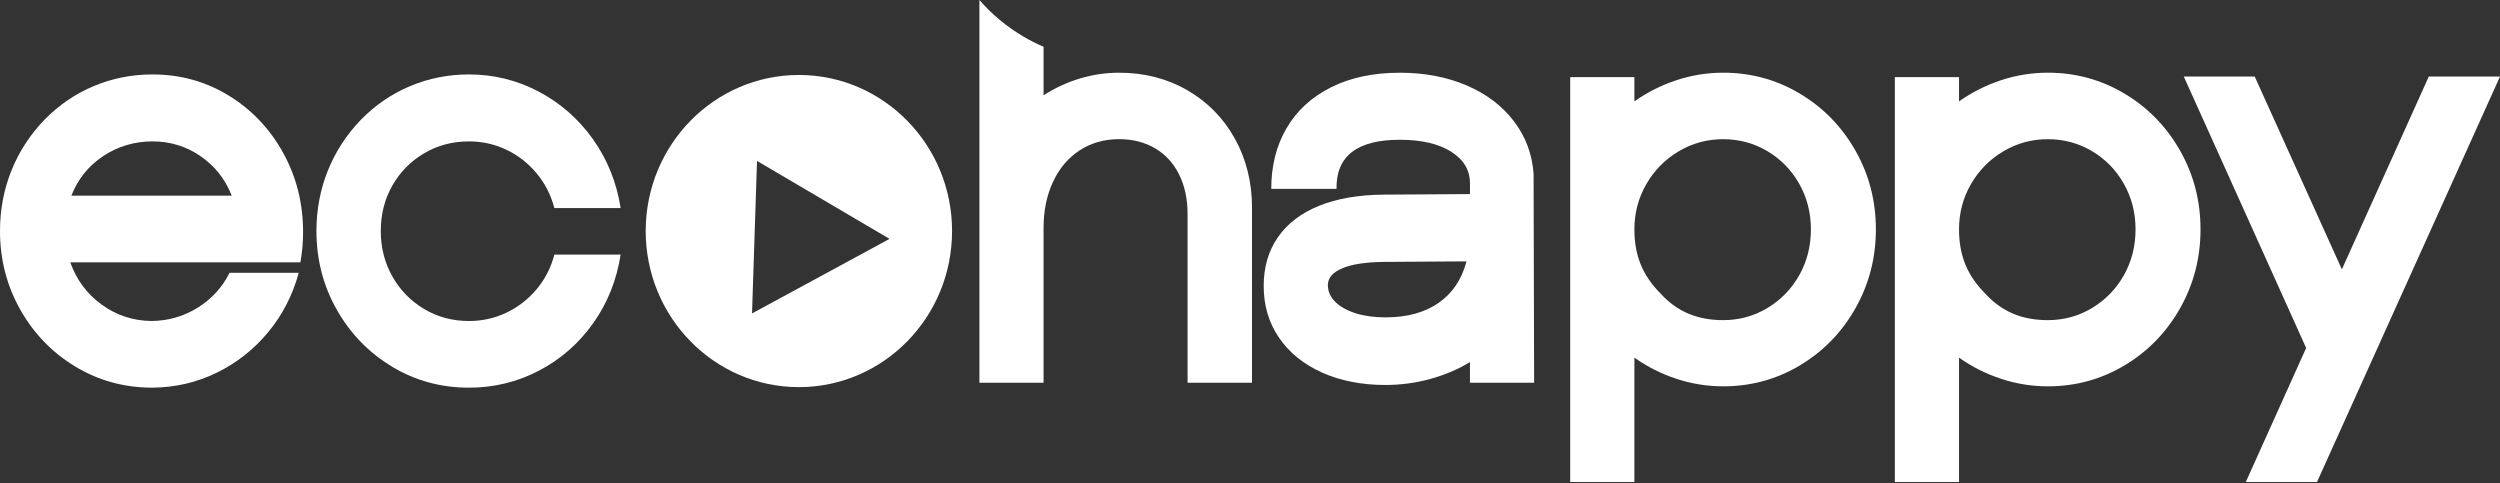
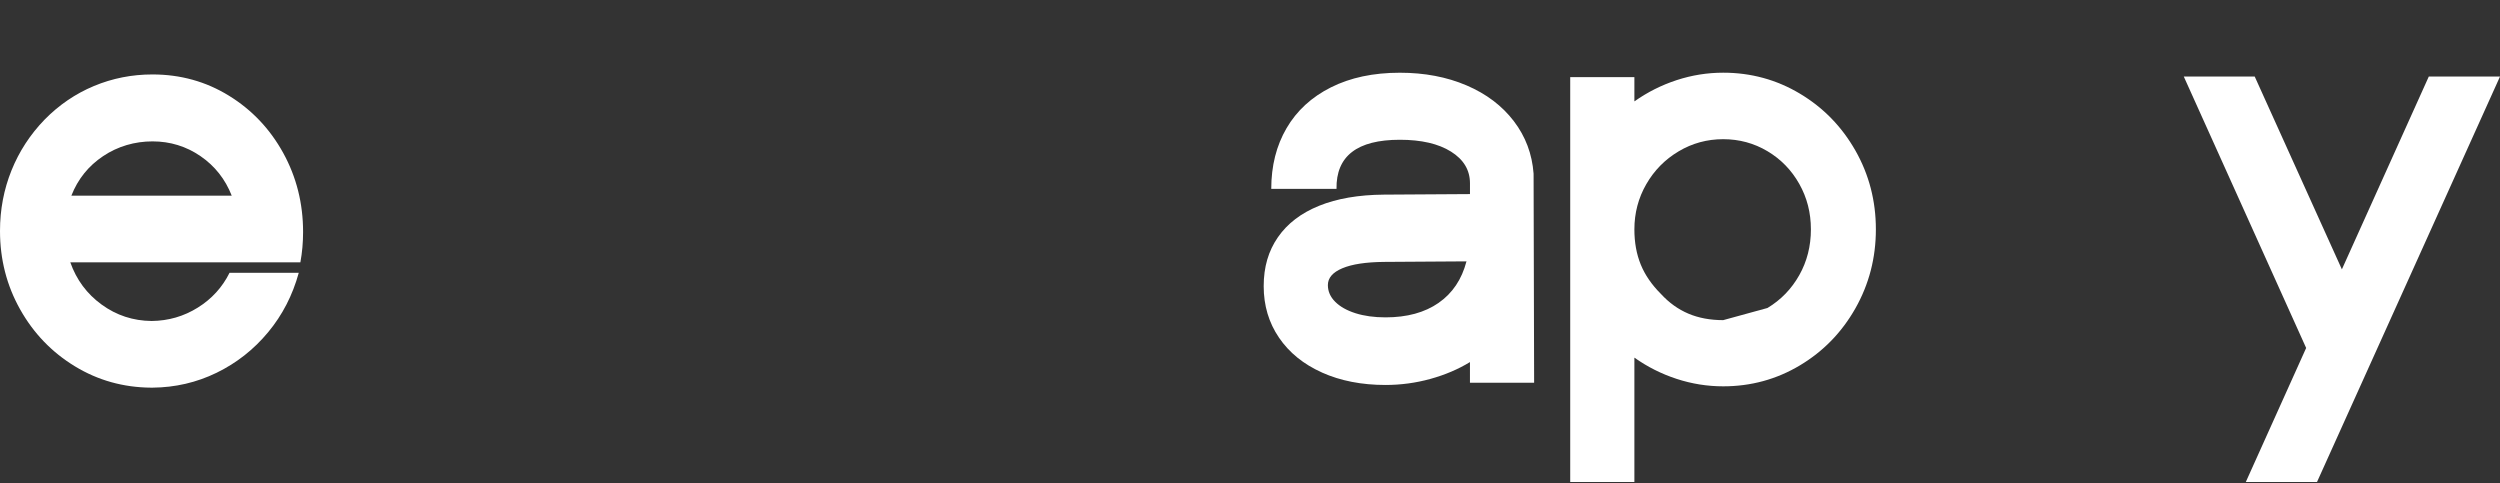
<svg xmlns="http://www.w3.org/2000/svg" width="2085" height="403" viewBox="0 0 2085 403" fill="none">
  <rect x="0" y="0" width="2085" height="403" fill="#333333" stroke="none" />
  <path d="M126.059 323.302C102.902 323.147 81.704 317.213 62.467 305.501C43.215 293.789 27.995 277.97 16.805 258.058C5.602 238.147 0 216.323 0 192.574C0 174.815 3.197 158.005 9.577 142.143C15.971 126.296 25.173 112.162 37.196 99.757C49.22 87.507 62.939 78.16 78.354 71.73C93.769 65.301 110.032 62.086 127.171 62.086C150.467 62.086 171.707 67.977 190.875 79.774C210.043 91.571 225.152 107.503 236.203 127.556C247.253 147.624 252.772 169.603 252.772 193.494C252.772 202.218 252.021 210.644 250.52 218.773H58.63C63.745 233.332 72.461 245.086 84.79 254.036C97.119 263.001 111.019 267.561 126.504 267.703C140.487 267.547 153.303 263.837 164.951 256.557C176.599 249.292 185.44 239.591 191.445 227.497H249.171C244.056 246.191 235.536 262.732 223.582 277.12C211.628 291.523 197.31 302.782 180.63 310.897C163.95 319.011 146.131 323.147 127.185 323.302H126.059ZM193.252 163.174C187.845 149.394 179.157 138.404 167.203 130.205C155.249 122.019 141.905 117.912 127.171 117.912C112.437 117.912 98.273 122.005 86.013 130.205C73.753 138.404 64.927 149.394 59.52 163.174H193.238H193.252Z" fill="white" />
-   <path d="M327.06 305.838C307.669 294.197 292.296 278.378 280.94 258.396C269.583 238.413 263.912 216.462 263.912 192.571C263.912 174.812 267.109 158.002 273.489 142.141C279.883 126.294 289.085 112.16 301.109 99.754C313.132 87.504 326.851 78.157 342.266 71.728C357.682 65.298 373.944 62.084 391.083 62.084C411.836 62.084 431.254 66.87 449.38 76.444C467.491 86.017 482.559 99.273 494.596 116.196C506.62 133.12 514.293 152.224 517.601 173.524H462.349C459.485 162.647 454.565 153.003 447.573 144.577C440.581 136.15 432.199 129.607 422.428 124.934C412.656 120.261 402.203 117.924 391.083 117.924C377.406 117.924 364.965 121.224 353.762 127.809C342.558 134.394 333.732 143.359 327.268 154.688C320.805 166.032 317.566 178.664 317.566 192.6C317.566 206.535 320.791 219.21 327.268 230.624C333.732 242.039 342.558 251.074 353.762 257.73C364.965 264.386 377.406 267.729 391.083 267.729C402.203 267.729 412.656 265.392 422.428 260.718C432.199 256.045 440.581 249.545 447.573 241.189C454.565 232.848 459.485 223.232 462.349 212.356H517.601C514.293 233.641 506.662 252.717 494.708 269.555C482.754 286.408 467.728 299.579 449.602 309.067C431.491 318.57 411.975 323.314 391.083 323.314C367.773 323.314 346.436 317.494 327.046 305.852L327.06 305.838Z" fill="white" />
-   <path d="M1044.17 173.356V319.195H990.445V178.638C990.445 166.063 988.11 155.045 983.425 145.641C978.783 136.195 972.111 128.902 963.465 123.761C954.791 118.648 944.756 116.057 933.33 116.057C920.987 116.057 910.033 119.172 900.456 125.375C890.907 131.592 883.484 140.345 878.244 151.603C872.962 162.876 870.321 175.778 870.321 190.364V319.181H816.834V0C827.162 11.882 839.269 21.993 853.071 30.221C858.659 33.564 864.414 36.467 870.321 39.002V79.505C879.815 73.373 889.906 68.699 900.581 65.471C911.271 62.242 922.196 60.641 933.344 60.641C954.416 60.641 973.376 65.527 990.236 75.256C1007.08 84.986 1020.29 98.439 1029.87 115.604C1039.41 132.81 1044.18 152.028 1044.18 173.356H1044.17Z" fill="white" />
  <path d="M1102.58 310.696C1087.15 303.799 1075.19 294.098 1066.68 281.593C1058.17 269.103 1053.92 254.799 1053.92 238.697C1053.92 222.595 1057.87 209.297 1065.77 197.868C1073.68 186.439 1085.11 177.702 1100.09 171.64C1115.06 165.579 1133.09 162.477 1154.16 162.322L1225.96 161.869V152.904C1225.96 141.858 1220.69 133.049 1210.15 126.45C1199.62 119.85 1185.38 116.565 1167.48 116.565C1131.81 116.565 1114.2 130.217 1114.65 157.507H1060.23C1060.23 138.346 1064.48 121.465 1072.99 106.892C1081.5 92.319 1093.84 80.976 1110.02 72.847C1126.2 64.718 1145.35 60.653 1167.48 60.653C1188.09 60.653 1206.65 64.18 1223.14 71.232C1239.62 78.285 1252.74 88.212 1262.53 101.029C1272.31 113.831 1277.81 128.446 1279.01 144.846L1279.46 319.221H1225.94V301.972C1216.16 307.949 1205.18 312.636 1192.97 316.007C1180.78 319.377 1168.29 321.063 1155.5 321.063C1135.64 321.063 1117.98 317.607 1102.55 310.71L1102.58 310.696ZM1199.78 252.604C1211.38 244.546 1219.12 233.018 1223.04 217.978L1154.18 218.431C1139.12 218.587 1127.57 220.343 1119.53 223.728C1111.48 227.098 1107.45 231.786 1107.45 237.762C1107.45 242.974 1109.48 247.619 1113.55 251.683C1117.61 255.748 1123.25 258.934 1130.48 261.228C1137.71 263.523 1146.06 264.684 1155.54 264.684C1173.46 264.684 1188.21 260.662 1199.8 252.604H1199.78Z" fill="white" />
-   <path d="M1363.08 402.012H1309.56V64.322H1363.08V84.559C1373.92 76.897 1385.65 70.992 1398.3 66.842C1410.95 62.707 1423.89 60.625 1437.14 60.625C1460.32 60.625 1481.66 66.46 1501.15 78.115C1520.64 89.77 1536.06 105.603 1547.44 125.614C1558.79 145.625 1564.48 167.519 1564.48 191.297C1564.48 215.075 1558.79 236.998 1547.44 257.093C1536.06 277.189 1520.64 293.051 1501.15 304.706C1481.66 316.361 1460.32 322.196 1437.14 322.196C1423.89 322.196 1410.95 320.128 1398.3 315.979C1385.65 311.843 1373.92 305.938 1363.08 298.262V402.012ZM1474.06 256.867C1485.27 250.126 1494.11 240.991 1500.59 229.492C1507.07 217.992 1510.29 205.261 1510.29 191.311C1510.29 177.362 1507.06 164.857 1500.59 153.357C1494.11 141.858 1485.27 132.766 1474.06 126.096C1462.84 119.426 1450.54 116.083 1437.14 116.083C1423.74 116.083 1411.35 119.454 1400 126.209C1388.63 132.964 1379.63 142.085 1373.02 153.584C1366.39 165.084 1363.08 177.659 1363.08 191.311C1363.08 202.202 1364.84 211.974 1368.39 220.641C1371.92 229.308 1377.54 237.479 1385.21 245.141C1391.98 252.505 1399.62 257.986 1408.13 261.583C1416.64 265.194 1426.31 266.993 1437.14 266.993C1450.54 266.993 1462.84 263.622 1474.06 256.867Z" fill="white" />
-   <path d="M1633.83 402.012H1580.31V64.322H1633.83V84.559C1644.67 76.897 1656.4 70.992 1669.05 66.842C1681.7 62.707 1694.64 60.625 1707.89 60.625C1731.07 60.625 1752.41 66.46 1771.9 78.115C1791.39 89.77 1806.81 105.603 1818.19 125.614C1829.54 145.625 1835.23 167.519 1835.23 191.297C1835.23 215.075 1829.54 236.998 1818.19 257.093C1806.81 277.189 1791.39 293.051 1771.9 304.706C1752.41 316.361 1731.07 322.196 1707.89 322.196C1694.64 322.196 1681.7 320.128 1669.05 315.979C1656.4 311.843 1644.67 305.938 1633.83 298.262V402.012ZM1744.81 256.867C1756.02 250.126 1764.86 240.991 1771.34 229.492C1777.82 217.992 1781.04 205.261 1781.04 191.311C1781.04 177.362 1777.81 164.857 1771.34 153.357C1764.86 141.858 1756.02 132.766 1744.81 126.096C1733.59 119.426 1721.29 116.083 1707.89 116.083C1694.49 116.083 1682.1 119.454 1670.75 126.209C1659.38 132.964 1650.38 142.085 1643.77 153.584C1637.14 165.084 1633.83 177.659 1633.83 191.311C1633.83 202.202 1635.59 211.974 1639.14 220.641C1642.67 229.308 1648.29 237.479 1655.96 245.141C1662.73 252.505 1670.37 257.986 1678.88 261.583C1687.39 265.194 1697.06 266.993 1707.89 266.993C1721.29 266.993 1733.59 263.622 1744.81 256.867Z" fill="white" />
+   <path d="M1363.08 402.012H1309.56V64.322H1363.08V84.559C1373.92 76.897 1385.65 70.992 1398.3 66.842C1410.95 62.707 1423.89 60.625 1437.14 60.625C1460.32 60.625 1481.66 66.46 1501.15 78.115C1520.64 89.77 1536.06 105.603 1547.44 125.614C1558.79 145.625 1564.48 167.519 1564.48 191.297C1564.48 215.075 1558.79 236.998 1547.44 257.093C1536.06 277.189 1520.64 293.051 1501.15 304.706C1481.66 316.361 1460.32 322.196 1437.14 322.196C1423.89 322.196 1410.95 320.128 1398.3 315.979C1385.65 311.843 1373.92 305.938 1363.08 298.262V402.012ZM1474.06 256.867C1485.27 250.126 1494.11 240.991 1500.59 229.492C1507.07 217.992 1510.29 205.261 1510.29 191.311C1510.29 177.362 1507.06 164.857 1500.59 153.357C1494.11 141.858 1485.27 132.766 1474.06 126.096C1462.84 119.426 1450.54 116.083 1437.14 116.083C1423.74 116.083 1411.35 119.454 1400 126.209C1388.63 132.964 1379.63 142.085 1373.02 153.584C1366.39 165.084 1363.08 177.659 1363.08 191.311C1363.08 202.202 1364.84 211.974 1368.39 220.641C1371.92 229.308 1377.54 237.479 1385.21 245.141C1391.98 252.505 1399.62 257.986 1408.13 261.583C1416.64 265.194 1426.31 266.993 1437.14 266.993Z" fill="white" />
  <path d="M2085 63.85L1932.37 402.008H1872.99L1923.33 290.214L1821.28 63.85H1880.44L1953.13 224.644L2025.61 63.85H2084.99H2085Z" fill="white" />
-   <path d="M666.27 62.532C595.714 62.532 538.516 120.808 538.516 192.694C538.516 264.58 595.714 322.856 666.27 322.856C736.827 322.856 794.025 264.58 794.025 192.694C794.025 120.808 736.827 62.532 666.27 62.532ZM627.184 261.408L631.354 134.205L741.873 199.223L627.184 261.408Z" fill="white" />
</svg>